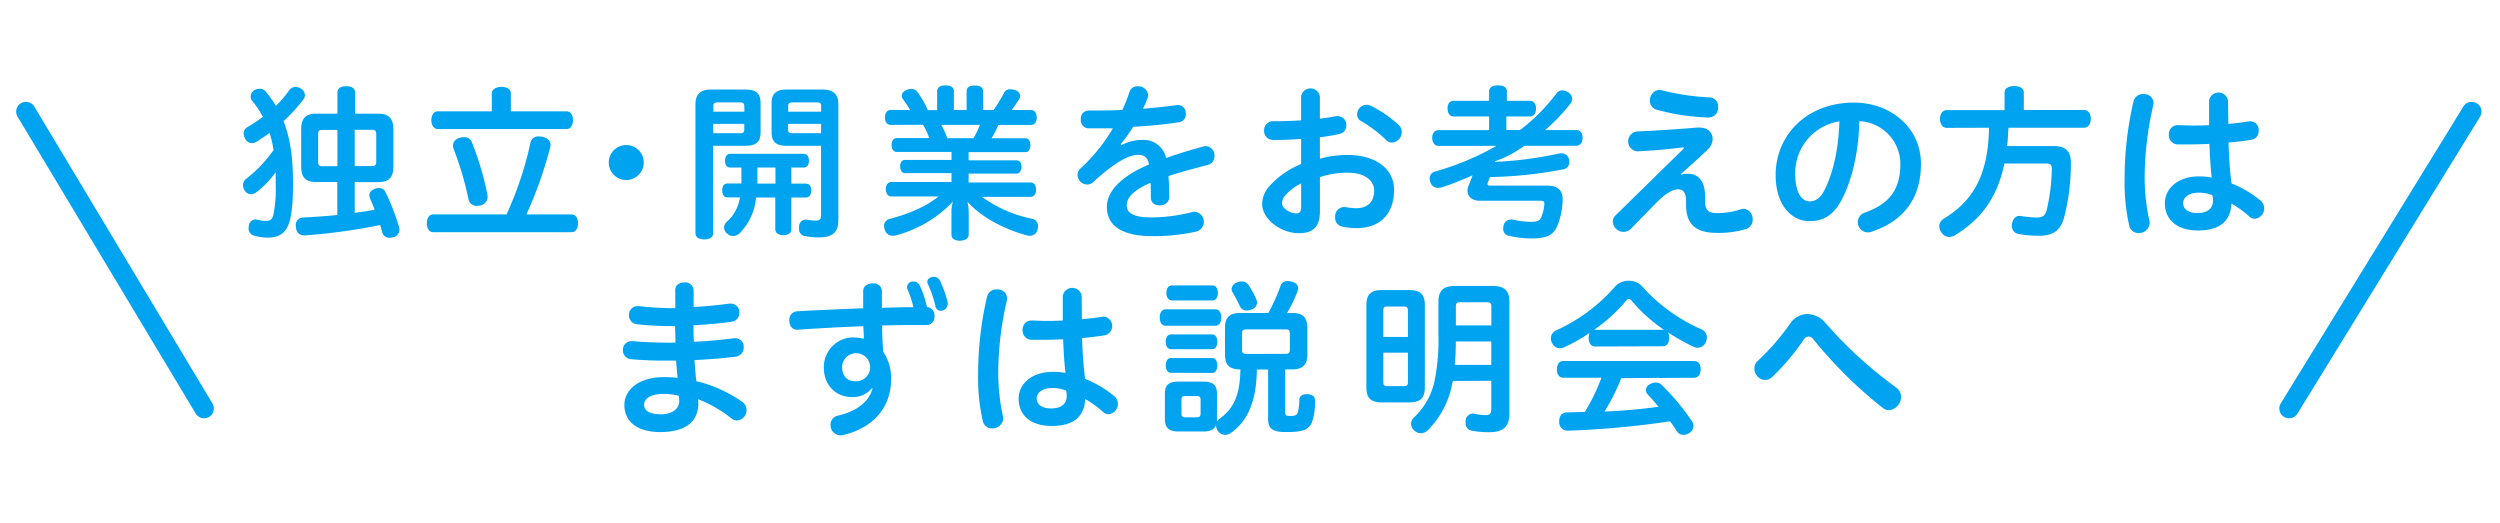
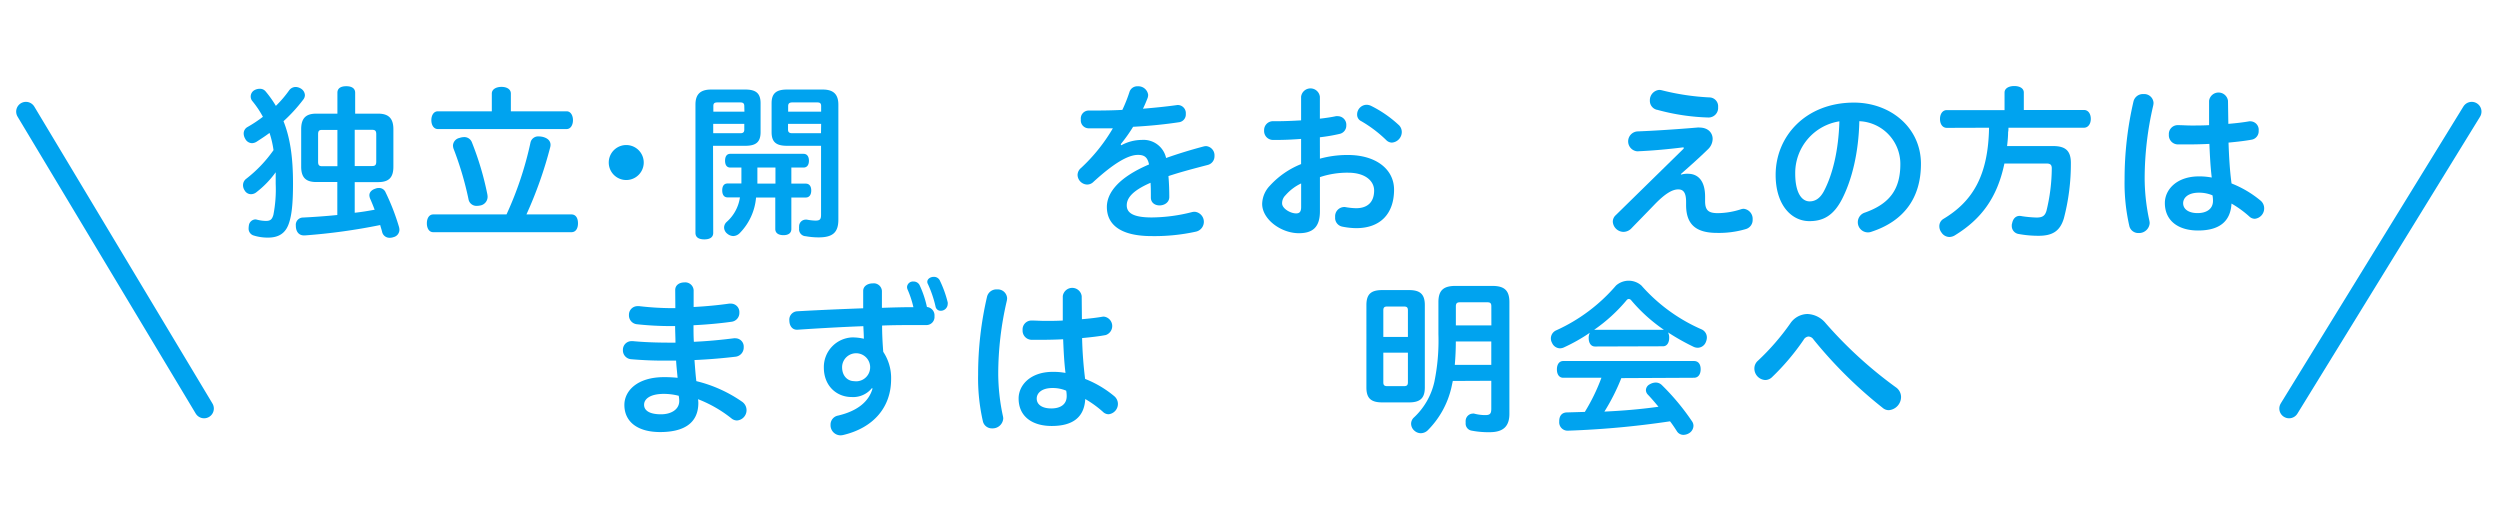
<svg xmlns="http://www.w3.org/2000/svg" width="563.12" height="117.71" viewBox="0 0 563.12 117.71">
  <defs>
    <style>.cls-1{fill:#00a3ef;}.cls-2{fill:none;stroke:#00a3ef;stroke-linecap:round;stroke-linejoin:round;stroke-width:4.4px;}</style>
  </defs>
  <title>go-contact-txt2</title>
  <g id="レイヤー_6" data-name="レイヤー 6">
    <path class="cls-1" d="M60.71,29.94c-.94.71-2,1.39-2.94,2a2.11,2.11,0,0,1-1,.31,1.76,1.76,0,0,1-1.54-1,2.36,2.36,0,0,1-.34-1.17,1.66,1.66,0,0,1,.79-1.43,29.66,29.66,0,0,0,3.54-2.34,21.61,21.61,0,0,0-2.41-3.58,1.6,1.6,0,0,1-.34-1,1.64,1.64,0,0,1,.79-1.39A2.43,2.43,0,0,1,58.52,20a1.6,1.6,0,0,1,1.29.57,24,24,0,0,1,2.33,3.28,25.6,25.6,0,0,0,3-3.51,1.83,1.83,0,0,1,1.47-.75,2.43,2.43,0,0,1,1.24.41,1.82,1.82,0,0,1,.83,1.43,1.65,1.65,0,0,1-.37,1,35.57,35.57,0,0,1-4.45,4.87C65.42,31.22,66,35.67,66,41.36c0,4.37-.27,7.2-1,9.16s-2.15,3-4.64,3A10.44,10.44,0,0,1,57,53a1.61,1.61,0,0,1-1-1.58,4.85,4.85,0,0,1,.07-.72,1.56,1.56,0,0,1,1.43-1.28,1.85,1.85,0,0,1,.46.08,8.37,8.37,0,0,0,1.92.26c1,0,1.39-.3,1.7-1.36a29.89,29.89,0,0,0,.52-7c0-.86,0-1.73,0-2.6a21.54,21.54,0,0,1-4.34,4.49,1.93,1.93,0,0,1-1.21.45,1.62,1.62,0,0,1-1.43-.83,2.11,2.11,0,0,1-.38-1.21,1.8,1.8,0,0,1,.72-1.43,29.81,29.81,0,0,0,6.15-6.45A21.89,21.89,0,0,0,60.71,29.94ZM85.18,25.6c2.38,0,3.43,1.09,3.43,3.51v8.44c0,2.42-1,3.47-3.43,3.47H79.9v6.9c1.51-.15,3-.41,4.49-.68-.34-.9-.68-1.73-1-2.45a2.43,2.43,0,0,1-.19-.79c0-.72.53-1.24,1.36-1.51a2.15,2.15,0,0,1,.79-.15,1.59,1.59,0,0,1,1.51,1,50.43,50.43,0,0,1,3,7.73,2.72,2.72,0,0,1,.11.68,1.72,1.72,0,0,1-1.32,1.66,2.52,2.52,0,0,1-.86.15,1.69,1.69,0,0,1-1.7-1.25c-.11-.52-.3-1-.45-1.62a134.54,134.54,0,0,1-17,2.34h-.15c-1.09,0-1.77-.72-1.85-2v-.19A1.63,1.63,0,0,1,68.25,49c2.45-.12,5.09-.31,7.73-.57V41H71.23c-2.38,0-3.39-1.05-3.39-3.47V29.11c0-2.42,1-3.51,3.39-3.51H76V20.89c0-1,.76-1.47,2-1.47s2,.49,2,1.47V25.6ZM76,29.26H72.55c-.64,0-.9.19-.9,1v6.18c0,.76.26,1,.9,1H76Zm7.81,8.14c.67,0,.94-.22.94-1V30.24c0-.79-.27-1-.94-1H79.9V37.4Z" />
    <path class="cls-1" d="M128.72,48.3c1,0,1.47.86,1.47,2s-.49,2-1.47,2H97.58c-.91,0-1.43-.86-1.43-2s.52-2,1.43-2h16.51a77.83,77.83,0,0,0,5.4-16.18,1.76,1.76,0,0,1,1.88-1.39,4.11,4.11,0,0,1,.91.11c1.16.3,1.73.94,1.73,1.81a2.43,2.43,0,0,1-.08.53,92.35,92.35,0,0,1-5.35,15.12Zm-1.09-23.23c.9,0,1.43.91,1.43,2s-.53,2-1.43,2h-29c-.94,0-1.47-.91-1.47-2s.53-2,1.47-2h12.15v-4c0-.94.94-1.5,2.18-1.5s2.11.56,2.11,1.5v4Zm-23.11,5.81a1.82,1.82,0,0,1,1.77,1.17,67,67,0,0,1,3.47,11.65,3.36,3.36,0,0,1,.07.6,2,2,0,0,1-1.73,2,3.92,3.92,0,0,1-.68.07,1.8,1.8,0,0,1-1.89-1.5,72.7,72.7,0,0,0-3.39-11.43,2.72,2.72,0,0,1-.11-.68,1.84,1.84,0,0,1,1.47-1.69A3.42,3.42,0,0,1,104.52,30.88Z" />
    <path class="cls-1" d="M145,36.61a3.94,3.94,0,0,1-7.88,0,3.94,3.94,0,1,1,7.88,0Z" />
    <path class="cls-1" d="M160.65,52.45c0,1-.75,1.47-2,1.47s-2-.46-2-1.47V23.56c0-2.22,1-3.39,3.51-3.39h7.73c2.45,0,3.43.9,3.43,3.09v6.49c0,2.22-1,3.09-3.43,3.09h-7.28Zm7-28.55c0-.6-.26-.83-.9-.83h-5.17c-.68,0-.9.23-.9.83v1.25h7Zm-.9,6.11c.64,0,.9-.23.9-.83V27.9h-7V30Zm-2.26,7.73c-.76,0-1.17-.56-1.17-1.54s.41-1.55,1.17-1.55H181c.75,0,1.21.56,1.21,1.55s-.46,1.54-1.21,1.54h-2.75v3.62h3.24c.79,0,1.24.57,1.24,1.55s-.45,1.58-1.24,1.58h-3.24v7.09c0,.9-.64,1.39-1.78,1.39s-1.84-.49-1.84-1.39V44.49H170.3a13,13,0,0,1-3.66,8,2.13,2.13,0,0,1-1.47.68,2.18,2.18,0,0,1-1.35-.53,1.81,1.81,0,0,1-.72-1.39,1.73,1.73,0,0,1,.57-1.25,9.13,9.13,0,0,0,3-5.54h-2.79c-.79,0-1.2-.6-1.2-1.58s.41-1.55,1.2-1.55H167c0-.41,0-.87,0-1.36V37.74Zm6.11,2.49v1.13h4.07V37.74h-4.07Zm6.67-7.39c-2.49,0-3.47-.87-3.47-3.09V23.26c0-2.19,1-3.09,3.47-3.09h8.07c2.49,0,3.5,1.17,3.5,3.43V49.47c0,2.9-1.28,4-4.44,4a16.37,16.37,0,0,1-2.91-.26A1.56,1.56,0,0,1,180,51.43a1.71,1.71,0,0,1,0-.45,1.49,1.49,0,0,1,1.51-1.51h.23a11.78,11.78,0,0,0,1.92.22c1,0,1.28-.26,1.28-1.32V32.84Zm7.69-8.94c0-.6-.23-.83-.87-.83h-5.61c-.65,0-.95.23-.95.83v1.25h7.43Zm0,4H177.5v1.28c0,.6.3.83.95.83h6.48Z" />
-     <path class="cls-1" d="M200.65,28.13c-.83,0-1.32-.64-1.32-1.66s.49-1.7,1.32-1.7H205c-.45-.83-1.13-1.73-1.62-2.45a1.14,1.14,0,0,1-.26-.75c0-.53.37-1,1.13-1.32a2.75,2.75,0,0,1,1-.23,1.83,1.83,0,0,1,1.47.79,21.13,21.13,0,0,1,2.26,4h2.11V20.62c0-1,.72-1.39,1.89-1.39s1.88.38,1.88,1.39v4.15h2.87V20.66c0-1.05.68-1.39,1.84-1.39s1.89.34,1.89,1.39v4.11h2.34a30.82,30.82,0,0,0,2.26-3.66,1.47,1.47,0,0,1,1.47-1,3.88,3.88,0,0,1,.87.11c.9.22,1.39.79,1.39,1.39a1.41,1.41,0,0,1-.19.64,29.67,29.67,0,0,1-1.73,2.53h4.37c.79,0,1.28.68,1.28,1.7s-.49,1.66-1.28,1.66h-7.35a27,27,0,0,1-1.55,3H231c.68,0,1.09.68,1.09,1.55s-.41,1.58-1.09,1.58H218.18v1.85H229c.68,0,1.09.61,1.09,1.43s-.41,1.55-1.09,1.55H218.18v2h14c.75,0,1.2.72,1.2,1.62s-.45,1.62-1.2,1.62h-11a28.8,28.8,0,0,0,11.31,4.94,1.62,1.62,0,0,1,1.32,1.7,2.57,2.57,0,0,1-.11.75A1.78,1.78,0,0,1,232,53.12a2.43,2.43,0,0,1-.72-.11c-5-1.36-10.18-4-13.38-7.58a10.36,10.36,0,0,1,.3,2.57v4.82c0,.83-.72,1.4-2,1.4s-1.89-.57-1.89-1.4V48a8.47,8.47,0,0,1,.34-2.6A27.27,27.27,0,0,1,201.89,53a3.1,3.1,0,0,1-.79.11,1.83,1.83,0,0,1-1.81-1.39,2.15,2.15,0,0,1-.15-.79,1.56,1.56,0,0,1,1.17-1.59c4.48-1.2,8.29-2.79,11.08-5.09H200.72c-.68,0-1.2-.71-1.2-1.62S200,41,200.72,41h13.61v-2H203.85c-.72,0-1.09-.72-1.09-1.55s.37-1.43,1.09-1.43h10.48V34.23H202c-.72,0-1.17-.64-1.17-1.58s.45-1.55,1.17-1.55h7.32a17.85,17.85,0,0,0-1.4-3Zm11.38,0a21.52,21.52,0,0,1,1.36,3h5.88a18.06,18.06,0,0,0,1.44-3Z" />
    <path class="cls-1" d="M252.56,32.73a9.62,9.62,0,0,1,4.6-1.21,5.2,5.2,0,0,1,5.5,4.07c2.64-.94,5.47-1.81,8.45-2.6a2.8,2.8,0,0,1,.56-.08,2.08,2.08,0,0,1,1.89,2.23,2,2,0,0,1-1.47,2c-3.17.83-6.07,1.58-8.9,2.52.15,1.81.19,3.28.19,4.72,0,2.37-4.19,2.64-4.15.07,0-1.05,0-2.15-.07-3.28-4.26,1.85-5.36,3.55-5.36,5.09,0,1.7,1.47,2.72,5.62,2.72a37.61,37.61,0,0,0,9.09-1.21,3.07,3.07,0,0,1,.6-.07,2.27,2.27,0,0,1,.26,4.48,43.32,43.32,0,0,1-9.95,1c-7.05,0-10.1-2.6-10.1-6.56,0-3.17,2.6-6.64,9.5-9.58-.34-1.58-1-2.15-2.49-2.15-2.26,0-5.51,1.93-10.07,6.11a2,2,0,0,1-1.39.57,2.23,2.23,0,0,1-2.15-2.15,2.07,2.07,0,0,1,.79-1.59,38.94,38.94,0,0,0,7.16-8.93c-1.35,0-2.71,0-4,0h-1.55a1.78,1.78,0,0,1-1.66-2,1.78,1.78,0,0,1,1.7-2c2.37,0,5,0,7.65-.15a33.4,33.4,0,0,0,1.59-4,1.83,1.83,0,0,1,1.88-1.31,2.22,2.22,0,0,1,2.34,1.92,2.35,2.35,0,0,1-.11.68c-.31.79-.65,1.62-1.06,2.45,2.71-.23,5.32-.49,7.73-.83a.61.61,0,0,1,.26,0,1.83,1.83,0,0,1,1.66,2,1.76,1.76,0,0,1-1.39,1.85c-3.17.49-6.83.86-10.48,1.05a34.64,34.64,0,0,1-2.79,3.92Z" />
    <path class="cls-1" d="M297.31,35.74a23.33,23.33,0,0,1,6.29-.83c6.37,0,10.41,3.24,10.41,7.81,0,5.39-3.05,8.67-8.52,8.67a16.4,16.4,0,0,1-3.13-.34,2,2,0,0,1-1.62-2.15,2.08,2.08,0,0,1,1.88-2.26,1.11,1.11,0,0,1,.38,0,15.16,15.16,0,0,0,2.45.26c2.49,0,4.07-1.28,4.07-4,0-2-1.81-4-5.88-4a19.3,19.3,0,0,0-6.33,1v7.69c0,3.62-1.66,4.94-4.75,4.94-4,0-8.26-3.13-8.26-6.6a6.12,6.12,0,0,1,1.77-4.14,19.14,19.14,0,0,1,7-4.83V31.29c-1.92.15-3.8.23-5.39.23h-.94a2,2,0,0,1-2-2.11,2,2,0,0,1,2.07-2.11h.95c1.58,0,3.43-.08,5.31-.19V21.79a2.13,2.13,0,0,1,4.23,0v4.94c1.35-.15,2.6-.34,3.62-.56a1.71,1.71,0,0,1,.45,0,1.93,1.93,0,0,1,1.88,2.07,1.89,1.89,0,0,1-1.51,1.92,38.44,38.44,0,0,1-4.44.76Zm-4.23,5.58a10.63,10.63,0,0,0-3.5,2.64,2.49,2.49,0,0,0-.79,1.85c0,1.17,1.88,2.26,3.16,2.26.76,0,1.13-.37,1.13-1.43Zm22-13.16a2.2,2.2,0,0,1,.67,1.59,2.41,2.41,0,0,1-2.22,2.37,1.82,1.82,0,0,1-1.28-.56,28.41,28.41,0,0,0-5.62-4.26,1.61,1.61,0,0,1-.94-1.51,2.19,2.19,0,0,1,2.11-2.19,2.49,2.49,0,0,1,1,.23A26.32,26.32,0,0,1,315.07,28.16Z" />
-     <path class="cls-1" d="M342.39,29.29a42.31,42.31,0,0,0,8.15-8.18,1.61,1.61,0,0,1,1.39-.75,2.45,2.45,0,0,1,1.28.41,1.73,1.73,0,0,1,.91,1.47,1.81,1.81,0,0,1-.38,1.1,41.77,41.77,0,0,1-5.69,5.95h7c.86,0,1.43.68,1.43,1.74s-.57,1.81-1.43,1.81H343.41c-.56.38-1.13.75-1.73,1.13a24.55,24.55,0,0,1-4.9,2.34c0,.07,0,.11,0,.15A84.31,84.31,0,0,0,351,34.61a4.73,4.73,0,0,1,.72-.07,1.63,1.63,0,0,1,1.66,1.2,2.85,2.85,0,0,1,.11.76,1.6,1.6,0,0,1-1.43,1.65,96.23,96.23,0,0,1-16.44,1.74c-.15.38-.3.75-.46,1.09a1.42,1.42,0,0,0-.11.46c0,.3.23.37.76.37h12.63c2.22,0,3.54.87,3.54,3V45a16.49,16.49,0,0,1-1.28,6.07c-.79,1.77-2.23,2.64-5.58,2.64a22.7,22.7,0,0,1-5.24-.6,1.53,1.53,0,0,1-1.28-1.66,3.17,3.17,0,0,1,.07-.61,1.67,1.67,0,0,1,1.62-1.39,1.61,1.61,0,0,1,.42,0,17.34,17.34,0,0,0,4.18.52c1.36,0,2-.3,2.3-1.09a10.1,10.1,0,0,0,.68-2.94c0-.57-.26-.72-.9-.72H333.34c-1.69,0-2.79-.9-2.79-2.26a3,3,0,0,1,.31-1.32c.22-.53.52-1.28.83-2.15a70,70,0,0,1-6.94,2.72,3.62,3.62,0,0,1-.79.11A1.76,1.76,0,0,1,322.18,41a2,2,0,0,1-.15-.79,1.58,1.58,0,0,1,1.25-1.58,61.77,61.77,0,0,0,13.8-5.77H324c-.83,0-1.4-.76-1.4-1.81s.57-1.74,1.4-1.74h11.42V26.24h-8c-.83,0-1.36-.72-1.36-1.81s.53-1.73,1.36-1.73h8V20.55c0-.83.72-1.32,2-1.32s2,.49,2,1.32V22.7h5.21c.82,0,1.35.68,1.35,1.73s-.53,1.81-1.35,1.81H339.3v3.05Z" />
    <path class="cls-1" d="M379.22,33.18c-3.28.41-6.82.75-10.36.9h-.12a2.25,2.25,0,0,1,.08-4.48c3.88-.15,9.05-.49,13.5-.87a1.71,1.71,0,0,1,.45,0c2,0,3,1.21,3,2.57a3.29,3.29,0,0,1-1.06,2.33c-1.69,1.66-3.84,3.59-6.11,5.58l.08.12a4.62,4.62,0,0,1,1.51-.19c2.3,0,3.88,1.58,3.88,5.16v1c0,2.15.83,2.71,2.9,2.71a17.38,17.38,0,0,0,5.17-.87,2.05,2.05,0,0,1,.64-.11,2.27,2.27,0,0,1,2,2.41,2.12,2.12,0,0,1-1.51,2.15,21.25,21.25,0,0,1-6.48.87c-4.6,0-7-1.73-7-6.3v-.68c0-2.18-.68-2.82-1.77-2.82-1.36,0-3,1-5.28,3.35-1.92,2-3.81,3.92-5.35,5.51a2.52,2.52,0,0,1-1.7.71,2.45,2.45,0,0,1-2.41-2.3,2,2,0,0,1,.67-1.47l15.31-15Zm-6-8.45a2.06,2.06,0,0,1-1.59-2.07,2.33,2.33,0,0,1,2.11-2.41,2.67,2.67,0,0,1,.53.07A54.2,54.2,0,0,0,385,21.94a2,2,0,0,1,2,2.19,2.16,2.16,0,0,1-2.11,2.34A48.4,48.4,0,0,1,373.27,24.73Z" />
    <path class="cls-1" d="M415,44.68c-2,4-4.45,5.13-7.43,5.13-4.07,0-7.61-3.66-7.61-10.41,0-8.75,6.82-16.29,17.64-16.29,8.22,0,15.09,5.62,15.09,13.8,0,7.84-4,12.93-11.09,15.27A2.28,2.28,0,0,1,418.47,50a2.26,2.26,0,0,1,1.58-2.11c5.66-2,8-5.32,8-10.94a9.64,9.64,0,0,0-9.24-9.65C418.66,34.35,417.15,40.42,415,44.68ZM404.37,39.1c0,4.41,1.51,6.26,3.24,6.26,1.21,0,2.38-.61,3.32-2.49,1.88-3.66,3.2-9,3.39-15.54A11.78,11.78,0,0,0,404.37,39.1Z" />
    <path class="cls-1" d="M438.52,28.8c-1,0-1.54-.9-1.54-2s.56-2,1.54-2h13V20.85c0-.94.94-1.47,2.19-1.47s2.15.53,2.15,1.47v3.92H469.4c1,0,1.55.91,1.55,2s-.57,2-1.55,2h-17c0,.34,0,.65-.08,1,0,1-.11,2.12-.23,3.13h10.37c2.83,0,4,1.1,4,3.81a48.43,48.43,0,0,1-1.58,12.48c-.87,2.87-2.56,3.92-5.69,3.92a24.44,24.44,0,0,1-4.53-.41,1.81,1.81,0,0,1-1.51-1.85,1.36,1.36,0,0,1,.08-.56c.19-1,.79-1.66,1.69-1.66a2.41,2.41,0,0,1,.53.07,26.6,26.6,0,0,0,3.28.3c1.36,0,1.89-.41,2.23-1.5a41.27,41.27,0,0,0,1.2-9.58c0-.83-.37-1.09-1.2-1.09h-9.47c-1.62,7.76-5.27,12.55-11.08,16.13a2.45,2.45,0,0,1-1.32.42,2.16,2.16,0,0,1-1.77-1,2.34,2.34,0,0,1-.49-1.4,1.9,1.9,0,0,1,.9-1.66c6.68-4,10.11-9.84,10.3-20.55Z" />
    <path class="cls-1" d="M482.82,21.19a2.1,2.1,0,0,1,2.26,2,3.19,3.19,0,0,1-.08.61,72.62,72.62,0,0,0-1.92,16.47,45.44,45.44,0,0,0,1.06,9.43,3.88,3.88,0,0,1,.07.53,2.39,2.39,0,0,1-2.49,2.26A2.07,2.07,0,0,1,479.65,51a43.32,43.32,0,0,1-1.09-10.64,77.05,77.05,0,0,1,2-17.49A2.18,2.18,0,0,1,482.82,21.19Zm19.11,6.71c1.78-.15,3.4-.34,4.68-.57a1.58,1.58,0,0,1,.38,0,1.9,1.9,0,0,1,1.77,2.11,1.92,1.92,0,0,1-1.47,2c-1.4.27-3.28.49-5.32.68.11,3.09.27,6.15.68,9.2a23.9,23.9,0,0,1,6.52,3.85A2.26,2.26,0,0,1,510,46.9a2.35,2.35,0,0,1-2.11,2.38,1.81,1.81,0,0,1-1.25-.53,23.53,23.53,0,0,0-4-2.9c-.23,4.26-3,6.07-7.54,6.07s-7.47-2.27-7.47-6.19c0-3,2.64-6,7.69-6a15.16,15.16,0,0,1,2.87.26c-.3-2.52-.42-5-.53-7.58-1.62.08-3.28.12-4.79.12-.83,0-1.62,0-2.34,0a2.06,2.06,0,0,1-2-2.19,2,2,0,0,1,2.12-2.15c.9,0,1.88.08,2.94.08,1.28,0,2.64,0,4-.08V22.7a2.15,2.15,0,0,1,4.26,0ZM495.3,43.4c-2.45,0-3.55,1.17-3.55,2.37C491.75,47.13,493,48,495,48s3.47-.91,3.47-2.76a6.49,6.49,0,0,0-.11-1.24A7.74,7.74,0,0,0,495.3,43.4Z" />
    <path class="cls-1" d="M152.09,65.34c0-1.17,1-1.73,2.08-1.73a1.89,1.89,0,0,1,2.07,1.77v3.77c2.87-.15,5.62-.42,8-.76a1.8,1.8,0,0,1,.38,0,1.9,1.9,0,0,1,1.92,2,2,2,0,0,1-1.73,2.08c-2.6.37-5.58.64-8.6.79,0,1.24,0,2.49.08,3.73,3.31-.15,6.25-.45,9-.79a1,1,0,0,1,.34,0,1.87,1.87,0,0,1,1.89,2,2.08,2.08,0,0,1-1.85,2.15c-2.9.34-5.88.6-9.24.75.12,1.59.23,3.17.42,4.75a30.64,30.64,0,0,1,10.25,4.6,2.32,2.32,0,0,1-1.09,4.26,2,2,0,0,1-1.28-.49,28.67,28.67,0,0,0-7.5-4.3,7.14,7.14,0,0,1,.07.83c0,4.68-3.43,6.57-8.6,6.57s-8.06-2.38-8.06-6.11c0-3.17,2.9-6.26,8.93-6.26a28.5,28.5,0,0,1,3.06.15c-.12-1.28-.27-2.6-.34-3.88h-1.17a86.62,86.62,0,0,1-9-.31,2,2,0,0,1-1.81-2.07,1.94,1.94,0,0,1,2-2h.26c2.38.23,5.17.34,8.48.34h1.1c0-1.24-.08-2.49-.08-3.73h-.9a71.58,71.58,0,0,1-7.66-.41,2,2,0,0,1-1.84-2.08,1.93,1.93,0,0,1,2-2H144a65.71,65.71,0,0,0,7.12.45h1Zm-2.56,23.38c-3,0-4.45,1.09-4.45,2.45s1.32,2.15,3.81,2.15c2.26,0,4.11-1.06,4.11-3a6.72,6.72,0,0,0-.12-1.17A13.54,13.54,0,0,0,149.53,88.72Z" />
    <path class="cls-1" d="M194.43,65.53c0-1.13,1.09-1.7,2.15-1.7a1.84,1.84,0,0,1,2.07,1.7v3.81c2.38-.08,4.71-.15,7.09-.15a21.89,21.89,0,0,0-1.32-4,1.44,1.44,0,0,1-.11-.57,1.34,1.34,0,0,1,1.43-1.21,1.52,1.52,0,0,1,1.39.8,23.11,23.11,0,0,1,1.66,4.94,1.89,1.89,0,0,1,1.7,2.07,1.82,1.82,0,0,1-1.85,2h-2.3c-2.41,0-5,0-7.65.11,0,2,.11,4,.26,5.92a10.61,10.61,0,0,1,1.77,6.18c0,6.11-3.77,10.9-10.82,12.56a3.07,3.07,0,0,1-.6.07,2.27,2.27,0,0,1-2.22-2.37,2.06,2.06,0,0,1,1.69-2.08c4.64-1.09,7-3.35,7.77-6.1l-.15-.08a5.42,5.42,0,0,1-4.56,2c-3.4,0-6.26-2.52-6.26-6.63A6.68,6.68,0,0,1,191.94,76a11.46,11.46,0,0,1,2.64.3c0-.83-.08-2-.11-2.83-5.06.19-10.22.49-14.86.8h-.11c-1.13,0-1.7-1-1.7-2.08a1.88,1.88,0,0,1,1.7-2.07c4.67-.27,9.84-.49,14.93-.68Zm-2.08,20.32a3.16,3.16,0,1,0-2.67-3.17C189.68,84.91,191.15,85.85,192.35,85.85Zm16.52-22.36c0-.68.71-1.13,1.47-1.13a1.46,1.46,0,0,1,1.32.75,24.78,24.78,0,0,1,1.81,5,1,1,0,0,1,0,.34A1.56,1.56,0,0,1,211.92,70a1.16,1.16,0,0,1-1.2-1,25.44,25.44,0,0,0-1.7-5A1.07,1.07,0,0,1,208.87,63.49Z" />
    <path class="cls-1" d="M224.58,65.19a2.1,2.1,0,0,1,2.27,2,3.19,3.19,0,0,1-.08.61,72.62,72.62,0,0,0-1.92,16.47,46.2,46.2,0,0,0,1.05,9.43,2.85,2.85,0,0,1,.08.53,2.39,2.39,0,0,1-2.49,2.26A2.07,2.07,0,0,1,221.42,95a43.27,43.27,0,0,1-1.1-10.64,77.11,77.11,0,0,1,2-17.49A2.17,2.17,0,0,1,224.58,65.19ZM243.7,71.9c1.77-.15,3.39-.34,4.68-.57a1.54,1.54,0,0,1,.37,0,2.14,2.14,0,0,1,.31,4.14c-1.4.27-3.29.49-5.32.68a91,91,0,0,0,.68,9.2,23.9,23.9,0,0,1,6.52,3.85,2.3,2.3,0,0,1,.87,1.73,2.35,2.35,0,0,1-2.11,2.38,1.81,1.81,0,0,1-1.25-.53,23.93,23.93,0,0,0-4-2.9c-.23,4.26-3,6.07-7.55,6.07s-7.46-2.27-7.46-6.19c0-3,2.64-6,7.69-6A15.16,15.16,0,0,1,240,84c-.31-2.52-.42-5-.53-7.58-1.62.08-3.28.12-4.79.12-.83,0-1.62,0-2.34,0a2.06,2.06,0,0,1-2-2.19,2,2,0,0,1,2.11-2.15c.91,0,1.89.08,2.94.08,1.29,0,2.64,0,4-.08V66.7a2.15,2.15,0,0,1,4.26,0Zm-6.63,15.5c-2.46,0-3.55,1.17-3.55,2.37,0,1.36,1.21,2.23,3.28,2.23s3.47-.91,3.47-2.76a6.49,6.49,0,0,0-.11-1.24A7.77,7.77,0,0,0,237.07,87.4Z" />
-     <path class="cls-1" d="M262.55,73.37c-.87,0-1.32-.83-1.32-1.85s.45-1.84,1.32-1.84h11.23c.87,0,1.32.82,1.32,1.84s-.45,1.85-1.32,1.85Zm28.5-2.87c2.41,0,3.43,1,3.43,3.4v5.92c0,2.41-1.09,3.39-3.43,3.39h-1.58V92.9c0,.68.26.79,1.24.79,1.17,0,1.47-.26,1.66-.9a13.07,13.07,0,0,0,.3-2.75c0-.8.68-1.25,1.62-1.25h.12c1.17,0,1.81.53,1.81,1.47v.08a14,14,0,0,1-.72,4.82A3.22,3.22,0,0,1,293.35,97a12.37,12.37,0,0,1-3,.3c-.49,0-1,0-1.62,0-2.45-.19-3.09-1.06-3.09-3.06v-11h-2.53c-.11,7.05-2,11.58-5.88,14.29a2.2,2.2,0,0,1-1.24.42,2,2,0,0,1-1.59-.8,2.12,2.12,0,0,1-.49-1.35v-.12c-.34,1.06-1.24,1.51-2.79,1.51h-5.73c-2,0-3-.79-3-2.75V88.68c0-2,.95-2.72,3-2.72h5.73c2.08,0,3,.76,3,2.72v5.73a3.23,3.23,0,0,1,0,.64,1.71,1.71,0,0,1,.61-.75c3.13-2.3,4.56-5.13,4.67-11.09-2.45,0-3.47-.94-3.47-3.39V73.9c0-2.45,1-3.4,3.47-3.4h6.3a43.8,43.8,0,0,0,2.71-6A1.62,1.62,0,0,1,290,63.3a3.14,3.14,0,0,1,.83.12c1,.19,1.59.79,1.59,1.54a1.81,1.81,0,0,1-.12.57,30.84,30.84,0,0,1-2.41,5Zm-27.26,8.15c-.83,0-1.21-.75-1.21-1.66s.38-1.66,1.21-1.66h9.28c.71,0,1.13.75,1.13,1.66s-.42,1.66-1.13,1.66Zm0,5.32c-.83,0-1.21-.76-1.21-1.66s.38-1.66,1.21-1.66h9.28c.71,0,1.13.75,1.13,1.66S273.78,84,273.07,84ZM264,67.68c-.79,0-1.28-.72-1.28-1.7s.49-1.7,1.28-1.7h9.09c.75,0,1.24.72,1.24,1.7s-.49,1.7-1.24,1.7ZM270.43,90c0-.64-.27-.79-.91-.79H267c-.65,0-.87.15-.87.79v3.17c0,.64.22.83.87.83h2.52c.64,0,.91-.19.91-.83Zm9.31-26.58a1.62,1.62,0,0,1,1.43.72A17.74,17.74,0,0,1,283,67.49a1.5,1.5,0,0,1,.15.68,1.72,1.72,0,0,1-1.24,1.54,3,3,0,0,1-1.06.23,1.62,1.62,0,0,1-1.58-1c-.38-.83-1-2-1.66-3.17a1,1,0,0,1-.19-.64,1.68,1.68,0,0,1,1.21-1.5A3.12,3.12,0,0,1,279.74,63.38Zm9.8,16.29c.72,0,1-.19,1-1V75.1c0-.75-.3-.9-1-.9h-8.78c-.72,0-1,.15-1,.9v3.62c0,.76.26,1,1,1Z" />
    <path class="cls-1" d="M320.94,87.28c0,2.45-1.09,3.36-3.58,3.36h-6c-2.53,0-3.58-.91-3.58-3.36V68.73c0-2.49,1.05-3.39,3.58-3.39h6c2.49,0,3.58.9,3.58,3.39ZM317.13,75.9v-6c0-.71-.3-.86-.94-.86h-3.66c-.64,0-.94.15-.94.86v6Zm-5.54,3.54v6.67c0,.72.3.87.94.87h3.66c.64,0,.94-.15.94-.87V79.44Zm15.65,6.37c-.12.57-.23,1.1-.34,1.59a20,20,0,0,1-5.2,9.42,2.3,2.3,0,0,1-1.66.76,2.14,2.14,0,0,1-1.4-.53,2.1,2.1,0,0,1-.79-1.58,1.92,1.92,0,0,1,.6-1.4A15.62,15.62,0,0,0,323.09,86,46.1,46.1,0,0,0,324,75.26V68.05c0-2.75,1.24-3.65,3.88-3.65h8.22c2.64,0,3.89.9,3.89,3.65V93.2c0,2.75-1.29,4.15-4.45,4.15a19.68,19.68,0,0,1-4-.34,1.61,1.61,0,0,1-1.4-1.77,2.93,2.93,0,0,1,0-.57,1.68,1.68,0,0,1,1.59-1.51.91.91,0,0,1,.3,0,9.67,9.67,0,0,0,2.49.34c1.05,0,1.39-.26,1.39-1.43v-6.3Zm.68-8.9c0,1.78-.08,3.51-.23,5.28h8.22V76.91Zm8-7.91c0-.72-.26-.91-.9-.91h-6.15c-.64,0-.94.19-.94.91v4.29h8Z" />
    <path class="cls-1" d="M359.28,78.05c-.94,0-1.43-.83-1.43-1.89a2.48,2.48,0,0,1,.26-1.21,39.71,39.71,0,0,1-5.88,3.32,2.26,2.26,0,0,1-.87.19,2,2,0,0,1-1.77-1.24,2,2,0,0,1-.26-1,2,2,0,0,1,1.2-1.81A38.83,38.83,0,0,0,364,64.32a4.31,4.31,0,0,1,5.73,0A38.54,38.54,0,0,0,383.3,74.2a2,2,0,0,1,1.17,1.85,2.77,2.77,0,0,1-.23,1,2,2,0,0,1-1.81,1.28,2.23,2.23,0,0,1-1.05-.26,50.22,50.22,0,0,1-5.66-3.2,2.5,2.5,0,0,1,.26,1.24c0,1.06-.49,1.89-1.39,1.89Zm5.92,7.12a46.35,46.35,0,0,1-3.81,7.54c4.07-.19,8.15-.52,12.18-1.09-.79-.94-1.58-1.89-2.41-2.75a1.48,1.48,0,0,1-.42-1,1.51,1.51,0,0,1,.83-1.29,2.77,2.77,0,0,1,1.36-.41,1.94,1.94,0,0,1,1.4.57,52.48,52.48,0,0,1,6.78,8.14,1.8,1.8,0,0,1,.34,1,2,2,0,0,1-.87,1.62,2.54,2.54,0,0,1-1.39.45,1.71,1.71,0,0,1-1.43-.75c-.49-.76-1-1.55-1.59-2.3a201.1,201.1,0,0,1-23,2.11h-.07a1.88,1.88,0,0,1-1.89-2v-.11c0-1.21.57-1.93,1.63-2l4.14-.12a43,43,0,0,0,3.74-7.69h-8.6c-.91,0-1.43-.75-1.43-1.88s.52-1.89,1.43-1.89h29.45c1,0,1.5.75,1.5,1.85s-.52,1.92-1.5,1.92Zm9.39-10.89h.19a36.83,36.83,0,0,1-7.32-6.6.76.76,0,0,0-.6-.34.7.7,0,0,0-.49.3,36.8,36.8,0,0,1-7.28,6.64h15.5Z" />
    <path class="cls-1" d="M403.27,72.84a4.74,4.74,0,0,1,3.85-2.11,5.57,5.57,0,0,1,4.11,2.07A95,95,0,0,0,427,87.21a2.68,2.68,0,0,1,1.21,2.18,3,3,0,0,1-2.75,3,2.09,2.09,0,0,1-1.4-.53,99.24,99.24,0,0,1-15.57-15.39,1.43,1.43,0,0,0-1.13-.67,1.4,1.4,0,0,0-1.1.75,53.1,53.1,0,0,1-7.12,8.41,2.23,2.23,0,0,1-1.51.64A2.59,2.59,0,0,1,395.17,83a2.3,2.3,0,0,1,.79-1.74A53.53,53.53,0,0,0,403.27,72.84Z" />
    <line class="cls-2" x1="5.84" y1="25.14" x2="45.97" y2="92.02" />
    <line class="cls-2" x1="556.75" y1="25.14" x2="515.61" y2="92.02" />
  </g>
</svg>